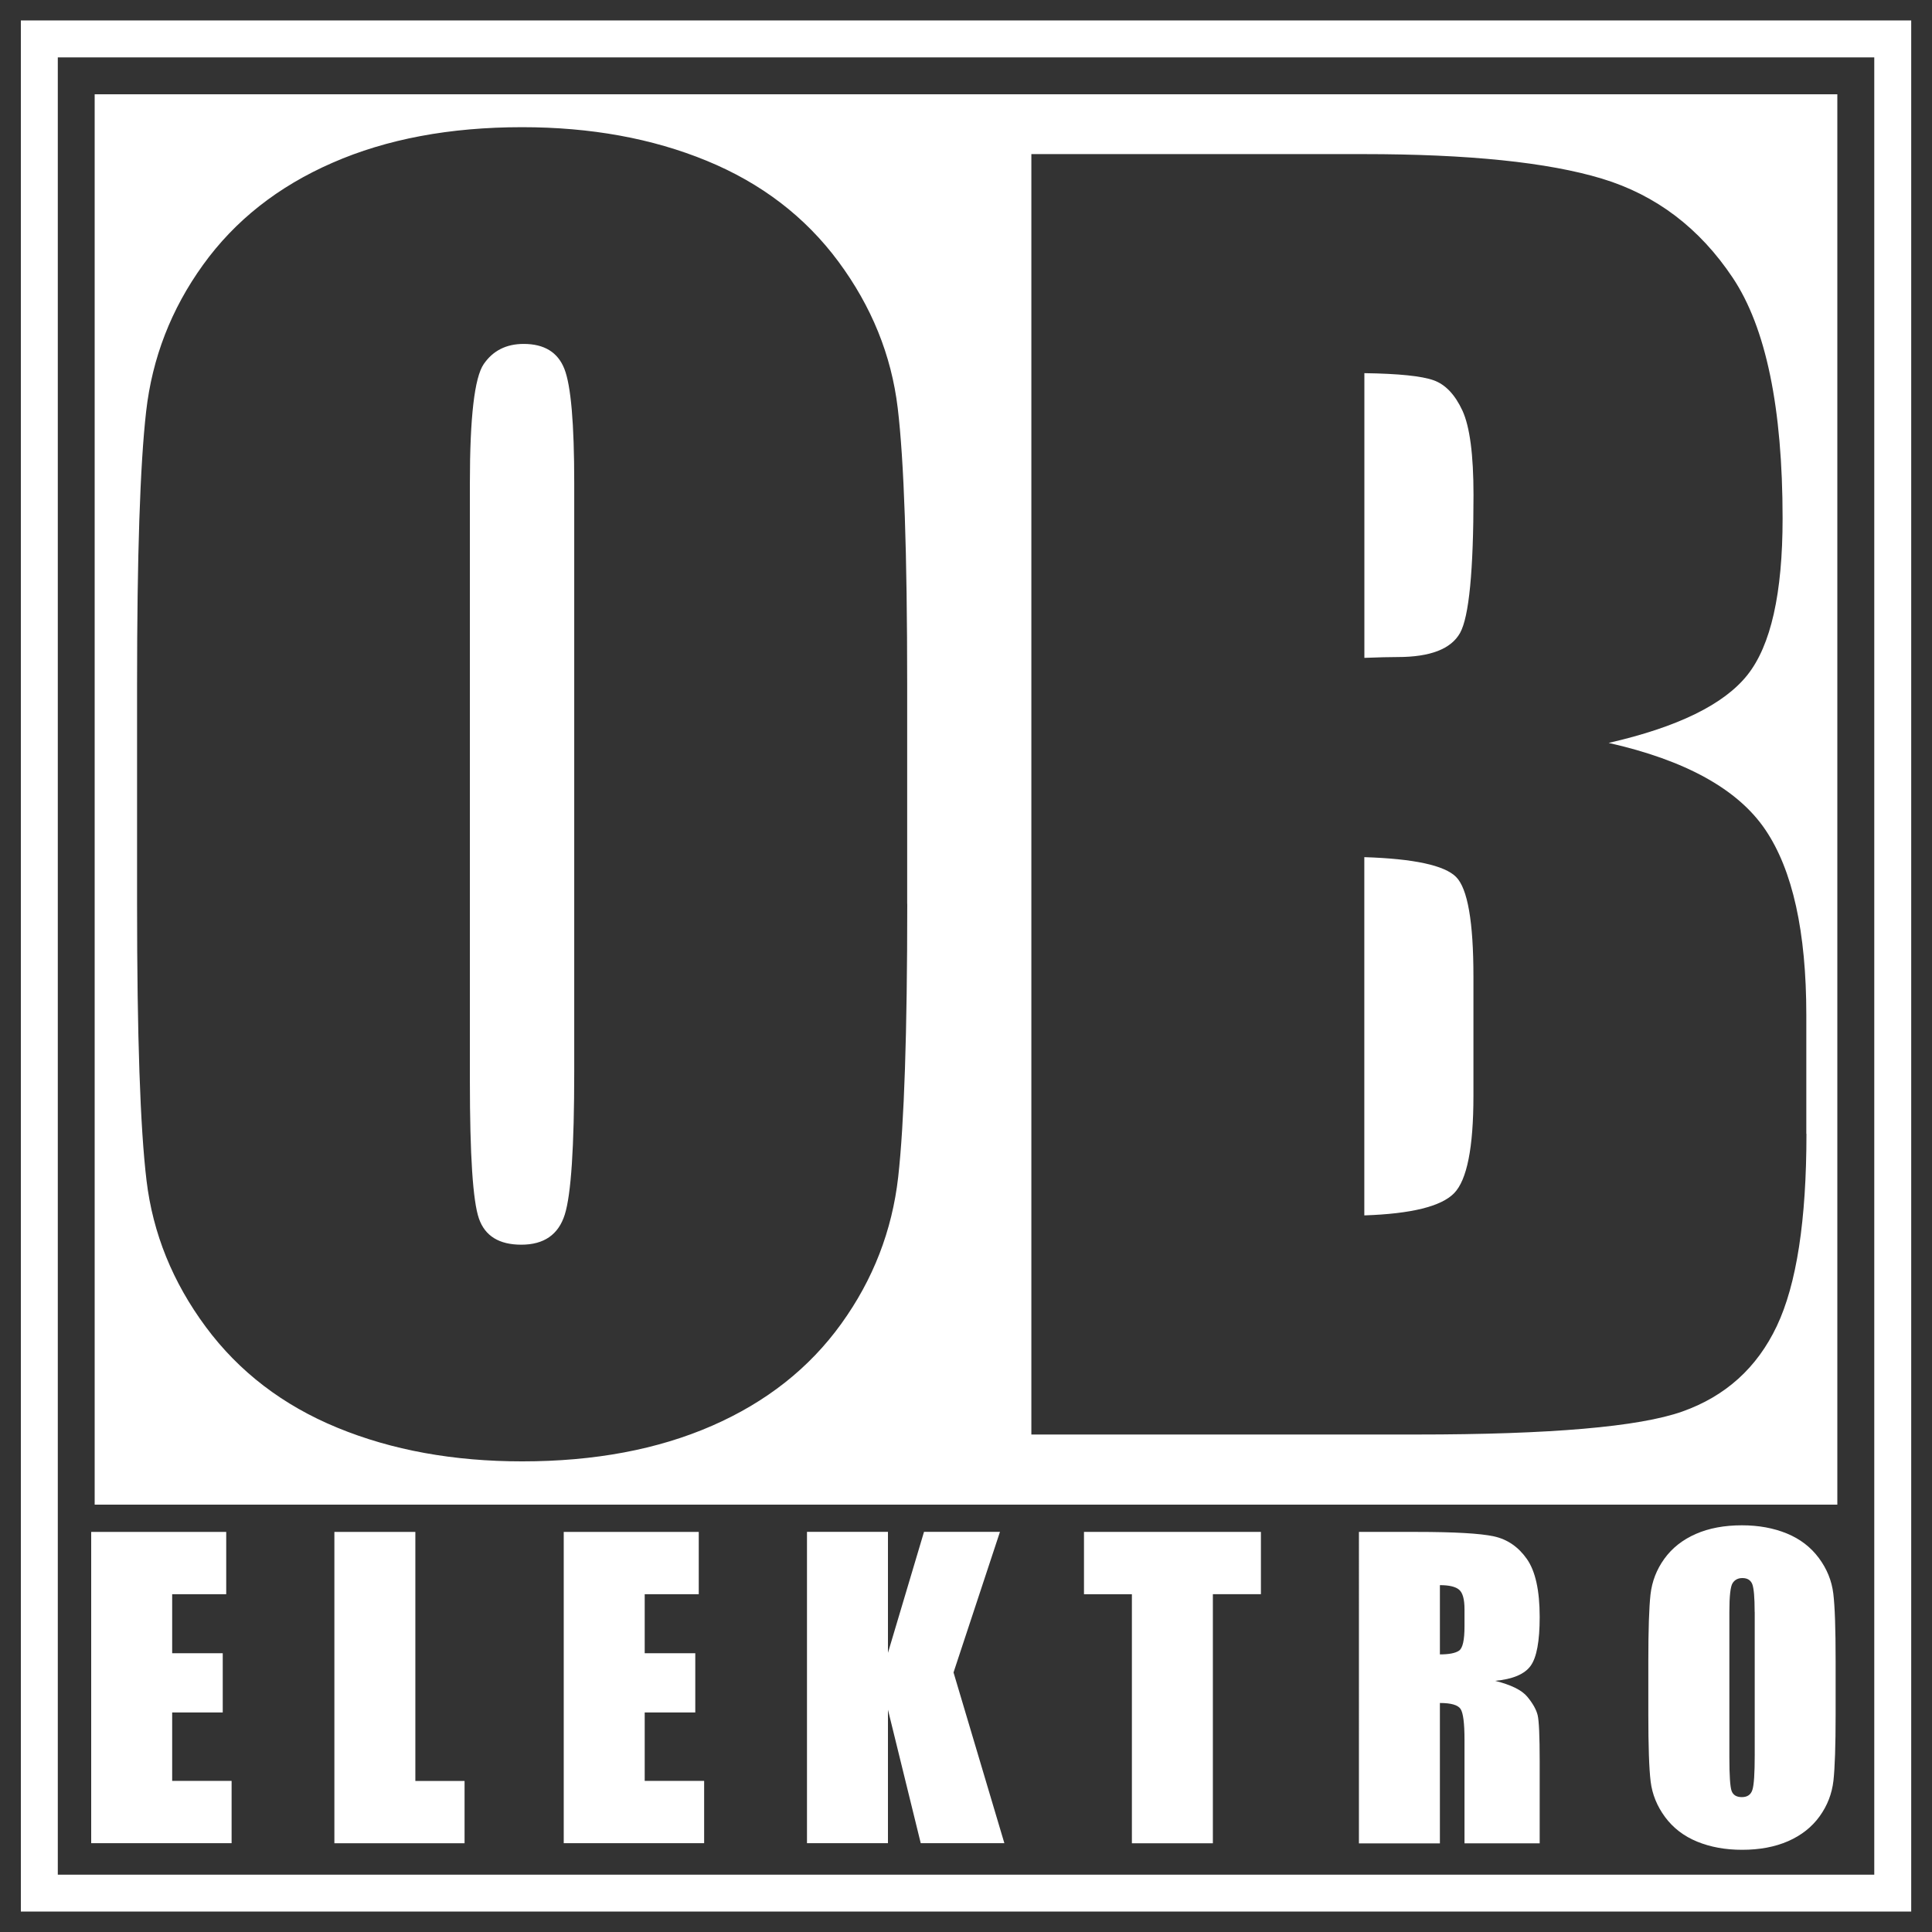
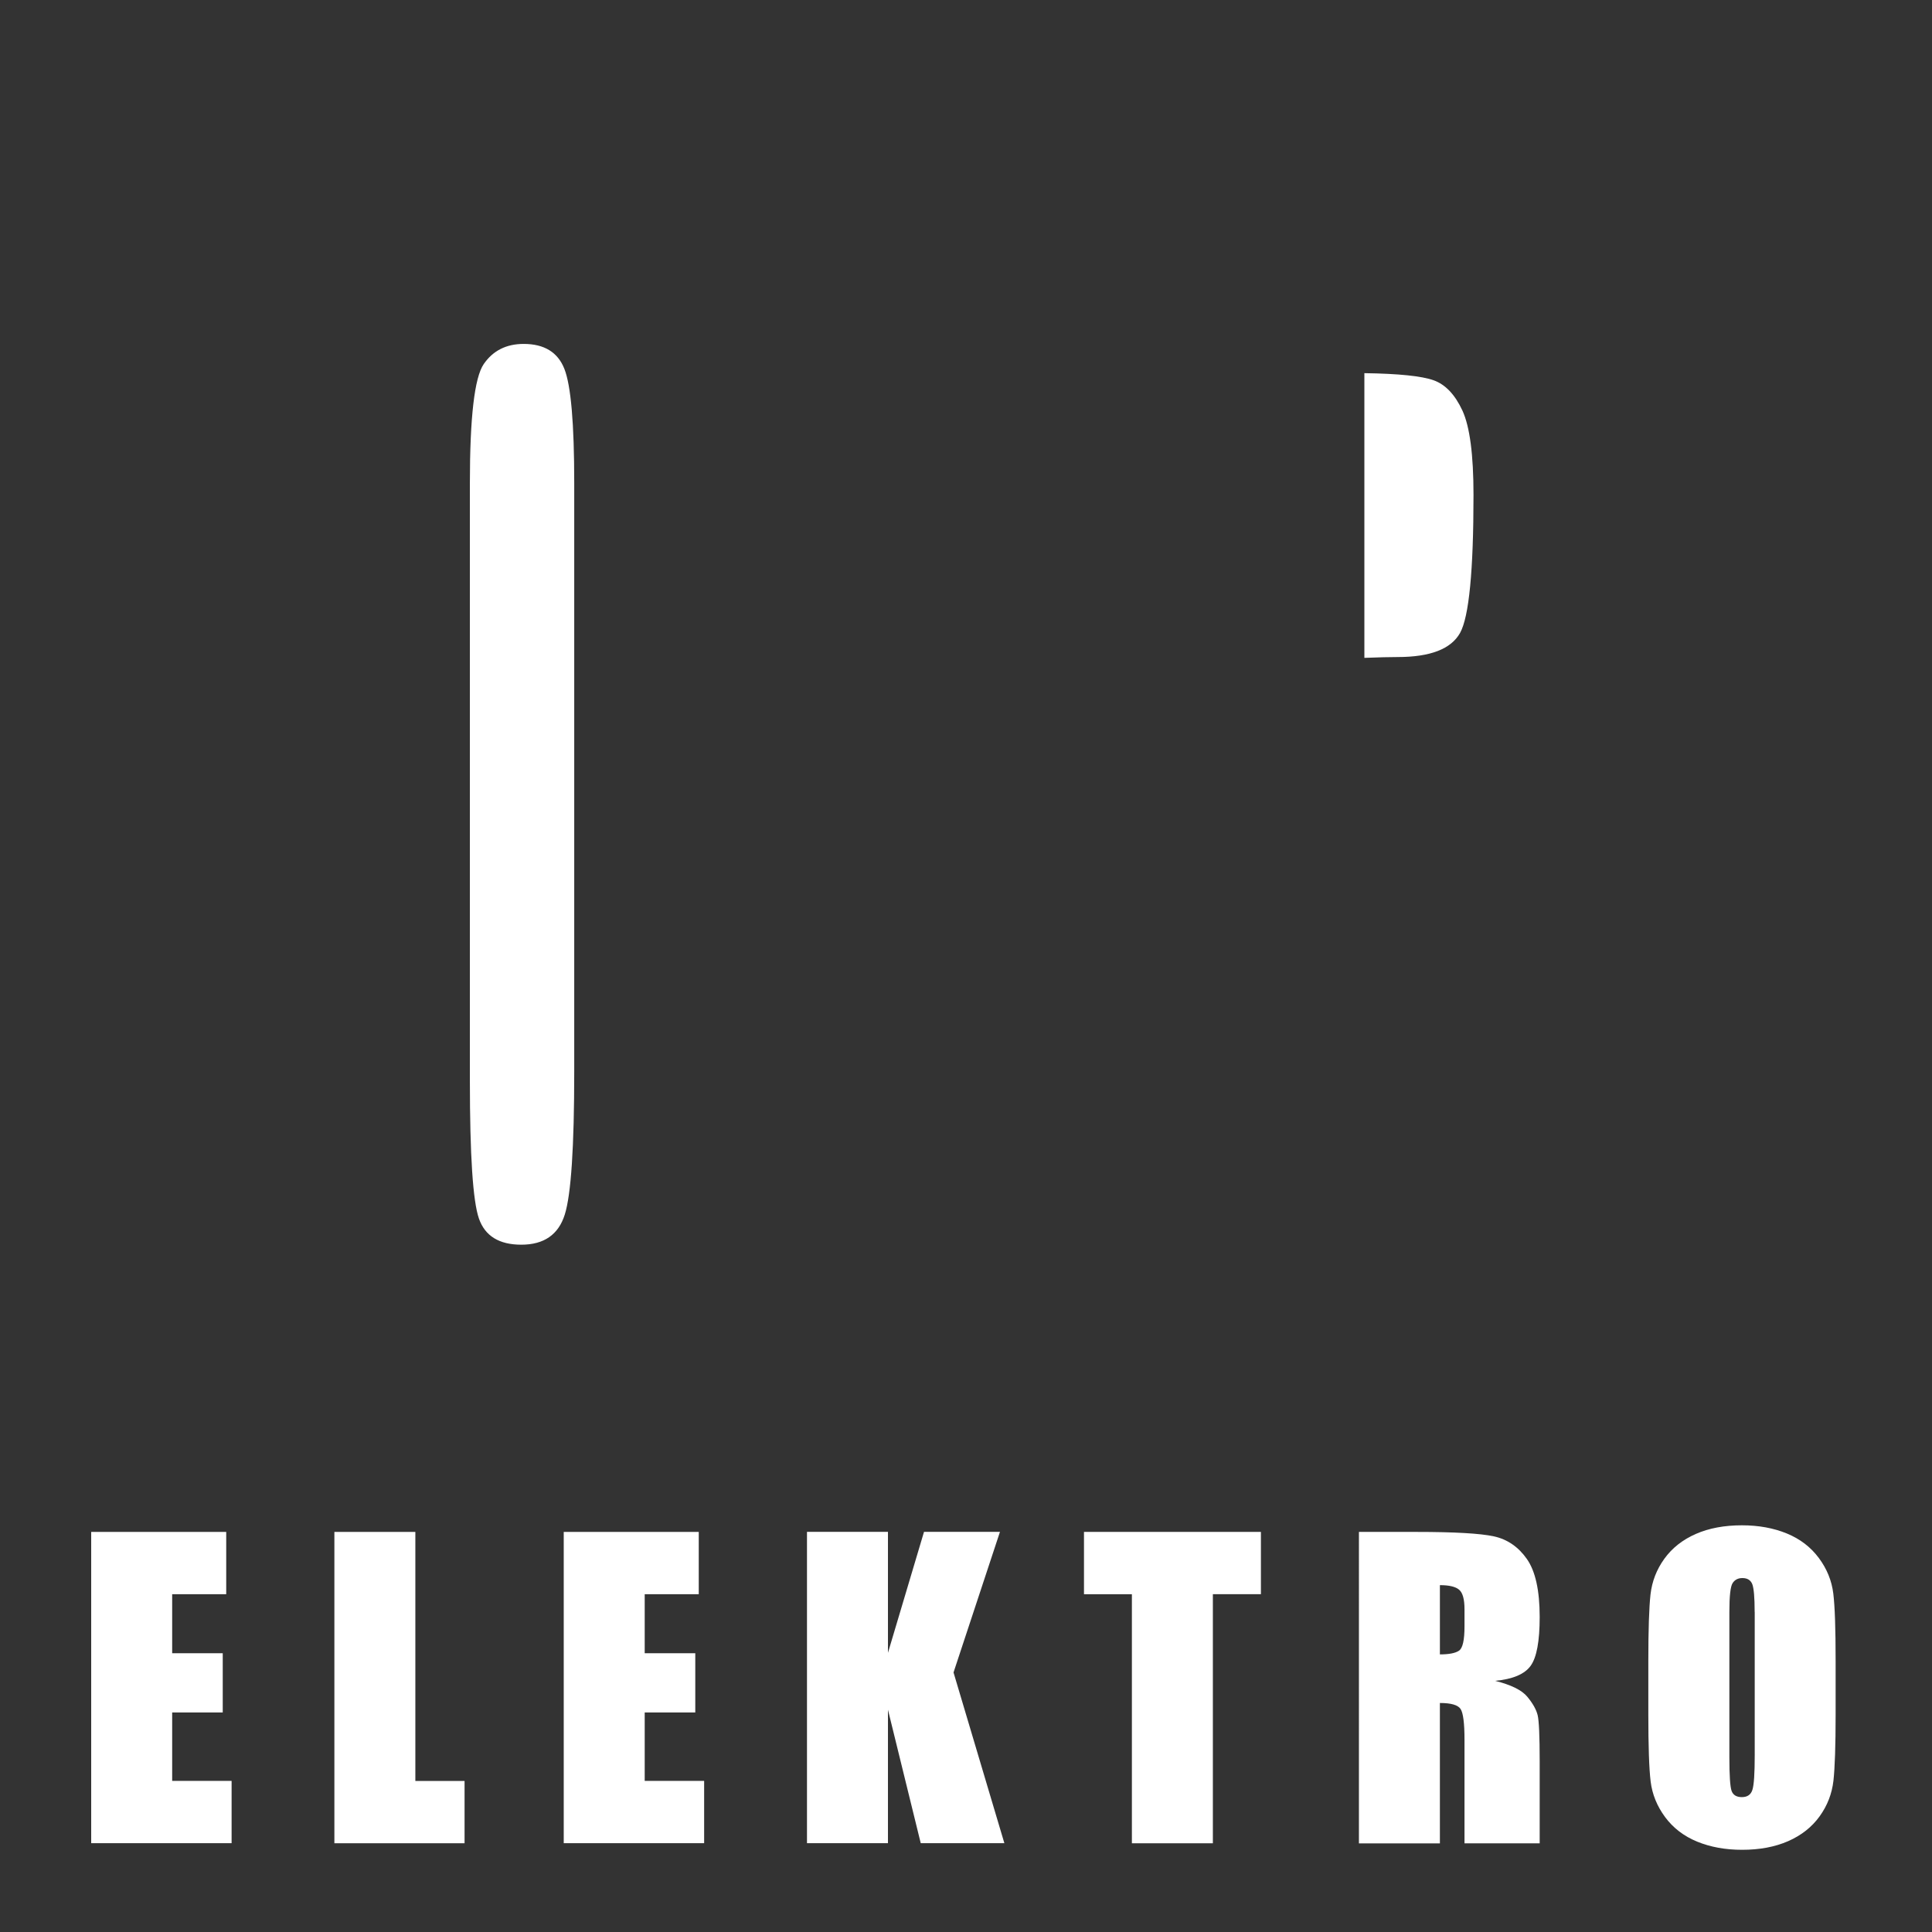
<svg xmlns="http://www.w3.org/2000/svg" version="1.1" id="Vrstva_1" x="0px" y="0px" viewBox="0 0 283.46 283.46" style="enable-background:new 0 0 283.46 283.46;" xml:space="preserve">
  <rect x="0" y="0" width="283.46" height="283.46" fill="#333333" stroke="none" />
  <style type="text/css">
	.st0{fill:#FFFFFF;}
</style>
  <g>
    <g>
      <g>
-         <path class="st0" d="M274.99,8.42v266.63H8.48V8.42H274.99 M280.41,3H3.06v277.46h277.35V3L280.41,3z" />
-       </g>
+         </g>
    </g>
    <g>
-       <path class="st0" d="M200.17,125.76v52.56c6.88-0.23,11.27-1.31,13.17-3.25c1.89-1.93,2.84-6.69,2.84-14.27v-17.52    c0-8.04-0.85-12.92-2.55-14.62C211.93,126.96,207.44,125.99,200.17,125.76z" />
      <path class="st0" d="M76.83,50.46c-2.55,0-4.51,0.99-5.86,2.96c-1.35,1.97-2.03,7.79-2.03,17.46v87.72    c0,10.91,0.44,17.64,1.33,20.19c0.89,2.55,2.96,3.83,6.21,3.83c3.33,0,5.45-1.47,6.38-4.41c0.93-2.94,1.39-9.94,1.39-21V70.88    c0-8.74-0.48-14.33-1.45-16.77C81.84,51.68,79.85,50.46,76.83,50.46z" />
-       <path class="st0" d="M13.89,13.83v206.93h255.68V13.83H13.89z M133.11,132.61c0,18.88-0.45,32.24-1.33,40.09    c-0.89,7.85-3.67,15.03-8.35,21.52c-4.68,6.5-11,11.49-18.97,14.97c-7.97,3.48-17.25,5.22-27.85,5.22    c-10.06,0-19.09-1.64-27.09-4.93c-8.01-3.29-14.45-8.22-19.32-14.79c-4.87-6.57-7.77-13.73-8.7-21.47    c-0.93-7.73-1.39-21.27-1.39-40.61v-32.14c0-18.87,0.44-32.24,1.33-40.09c0.89-7.85,3.67-15.03,8.35-21.52    c4.68-6.5,11-11.49,18.97-14.97C56.72,20.4,66,18.66,76.6,18.66c10.05,0,19.09,1.64,27.09,4.93c8.01,3.29,14.45,8.22,19.32,14.79    c4.87,6.58,7.77,13.73,8.7,21.47c0.93,7.74,1.39,21.27,1.39,40.61V132.61z M265.04,166.35c0,12.69-1.45,22.1-4.35,28.21    c-2.9,6.12-7.52,10.29-13.87,12.54c-6.34,2.24-19.34,3.37-38.99,3.37h-56.51V22.61h48.73c15.39,0,27.05,1.2,34.98,3.6    c7.93,2.4,14.33,7.25,19.2,14.55c4.87,7.31,7.31,19.07,7.31,35.31c0,10.98-1.72,18.63-5.16,22.96    c-3.44,4.33-10.23,7.65-20.36,9.97c11.29,2.55,18.95,6.79,22.97,12.71c4.02,5.92,6.03,15,6.03,27.23V166.35z" />
      <path class="st0" d="M210.33,55.79c-1.74-0.62-5.13-0.97-10.15-1.04v41.77c2.09-0.08,3.71-0.12,4.87-0.12    c4.8,0,7.85-1.18,9.17-3.54c1.31-2.36,1.97-9.11,1.97-20.25c0-5.88-0.54-10-1.62-12.36C213.48,57.9,212.07,56.41,210.33,55.79z" />
    </g>
    <g>
      <path class="st0" d="M13.38,224.76h19.81v9.14h-7.93v8.66h7.42v8.69h-7.42v10.04h8.72v9.14h-20.6V224.76z" />
      <path class="st0" d="M60.94,224.76v36.54h7.22v9.14h-19.1v-45.68H60.94z" />
      <path class="st0" d="M82.71,224.76h19.81v9.14h-7.93v8.66h7.42v8.69h-7.42v10.04h8.72v9.14h-20.6V224.76z" />
      <path class="st0" d="M146.71,224.76l-6.81,20.62l7.46,25.05h-12.27l-4.81-19.58v19.58h-11.88v-45.68h11.88v17.75l5.29-17.75    H146.71z" />
      <path class="st0" d="M185,224.76v9.14h-7.05v36.54h-11.88V233.9h-7.03v-9.14H185z" />
      <path class="st0" d="M199.38,224.76h8.41c5.6,0,9.4,0.22,11.38,0.65c1.98,0.43,3.6,1.54,4.85,3.32c1.25,1.78,1.88,4.61,1.88,8.51    c0,3.56-0.44,5.94-1.33,7.17c-0.88,1.22-2.62,1.96-5.22,2.2c2.35,0.58,3.93,1.36,4.74,2.34c0.81,0.98,1.31,1.88,1.51,2.69    c0.2,0.82,0.3,3.07,0.3,6.76v12.05h-11.03v-15.18c0-2.44-0.19-3.96-0.58-4.54c-0.39-0.58-1.4-0.87-3.03-0.87v20.6h-11.88V224.76z     M211.26,232.57v10.16c1.34,0,2.27-0.18,2.81-0.55c0.54-0.37,0.8-1.56,0.8-3.57v-2.51c0-1.45-0.26-2.4-0.78-2.85    C213.58,232.8,212.63,232.57,211.26,232.57z" />
      <path class="st0" d="M269.32,251.51c0,4.59-0.11,7.84-0.32,9.75c-0.22,1.91-0.89,3.65-2.03,5.23c-1.14,1.58-2.68,2.79-4.61,3.64    c-1.94,0.85-4.19,1.27-6.77,1.27c-2.45,0-4.64-0.4-6.59-1.2c-1.95-0.8-3.51-2-4.7-3.6c-1.18-1.6-1.89-3.34-2.12-5.22    c-0.23-1.88-0.34-5.17-0.34-9.88v-7.82c0-4.59,0.11-7.84,0.32-9.75c0.22-1.91,0.89-3.65,2.03-5.23c1.14-1.58,2.68-2.79,4.61-3.64    c1.94-0.85,4.19-1.27,6.77-1.27c2.44,0,4.64,0.4,6.59,1.2c1.95,0.8,3.51,2,4.7,3.6c1.19,1.6,1.89,3.34,2.12,5.22    c0.23,1.88,0.34,5.17,0.34,9.88V251.51z M257.44,236.5c0-2.13-0.12-3.48-0.35-4.08c-0.24-0.59-0.72-0.89-1.45-0.89    c-0.62,0-1.1,0.24-1.42,0.72c-0.33,0.48-0.49,1.9-0.49,4.25v21.33c0,2.65,0.11,4.29,0.32,4.91c0.22,0.62,0.72,0.93,1.51,0.93    c0.81,0,1.33-0.36,1.55-1.07c0.23-0.71,0.34-2.42,0.34-5.11V236.5z" />
    </g>
  </g>
</svg>